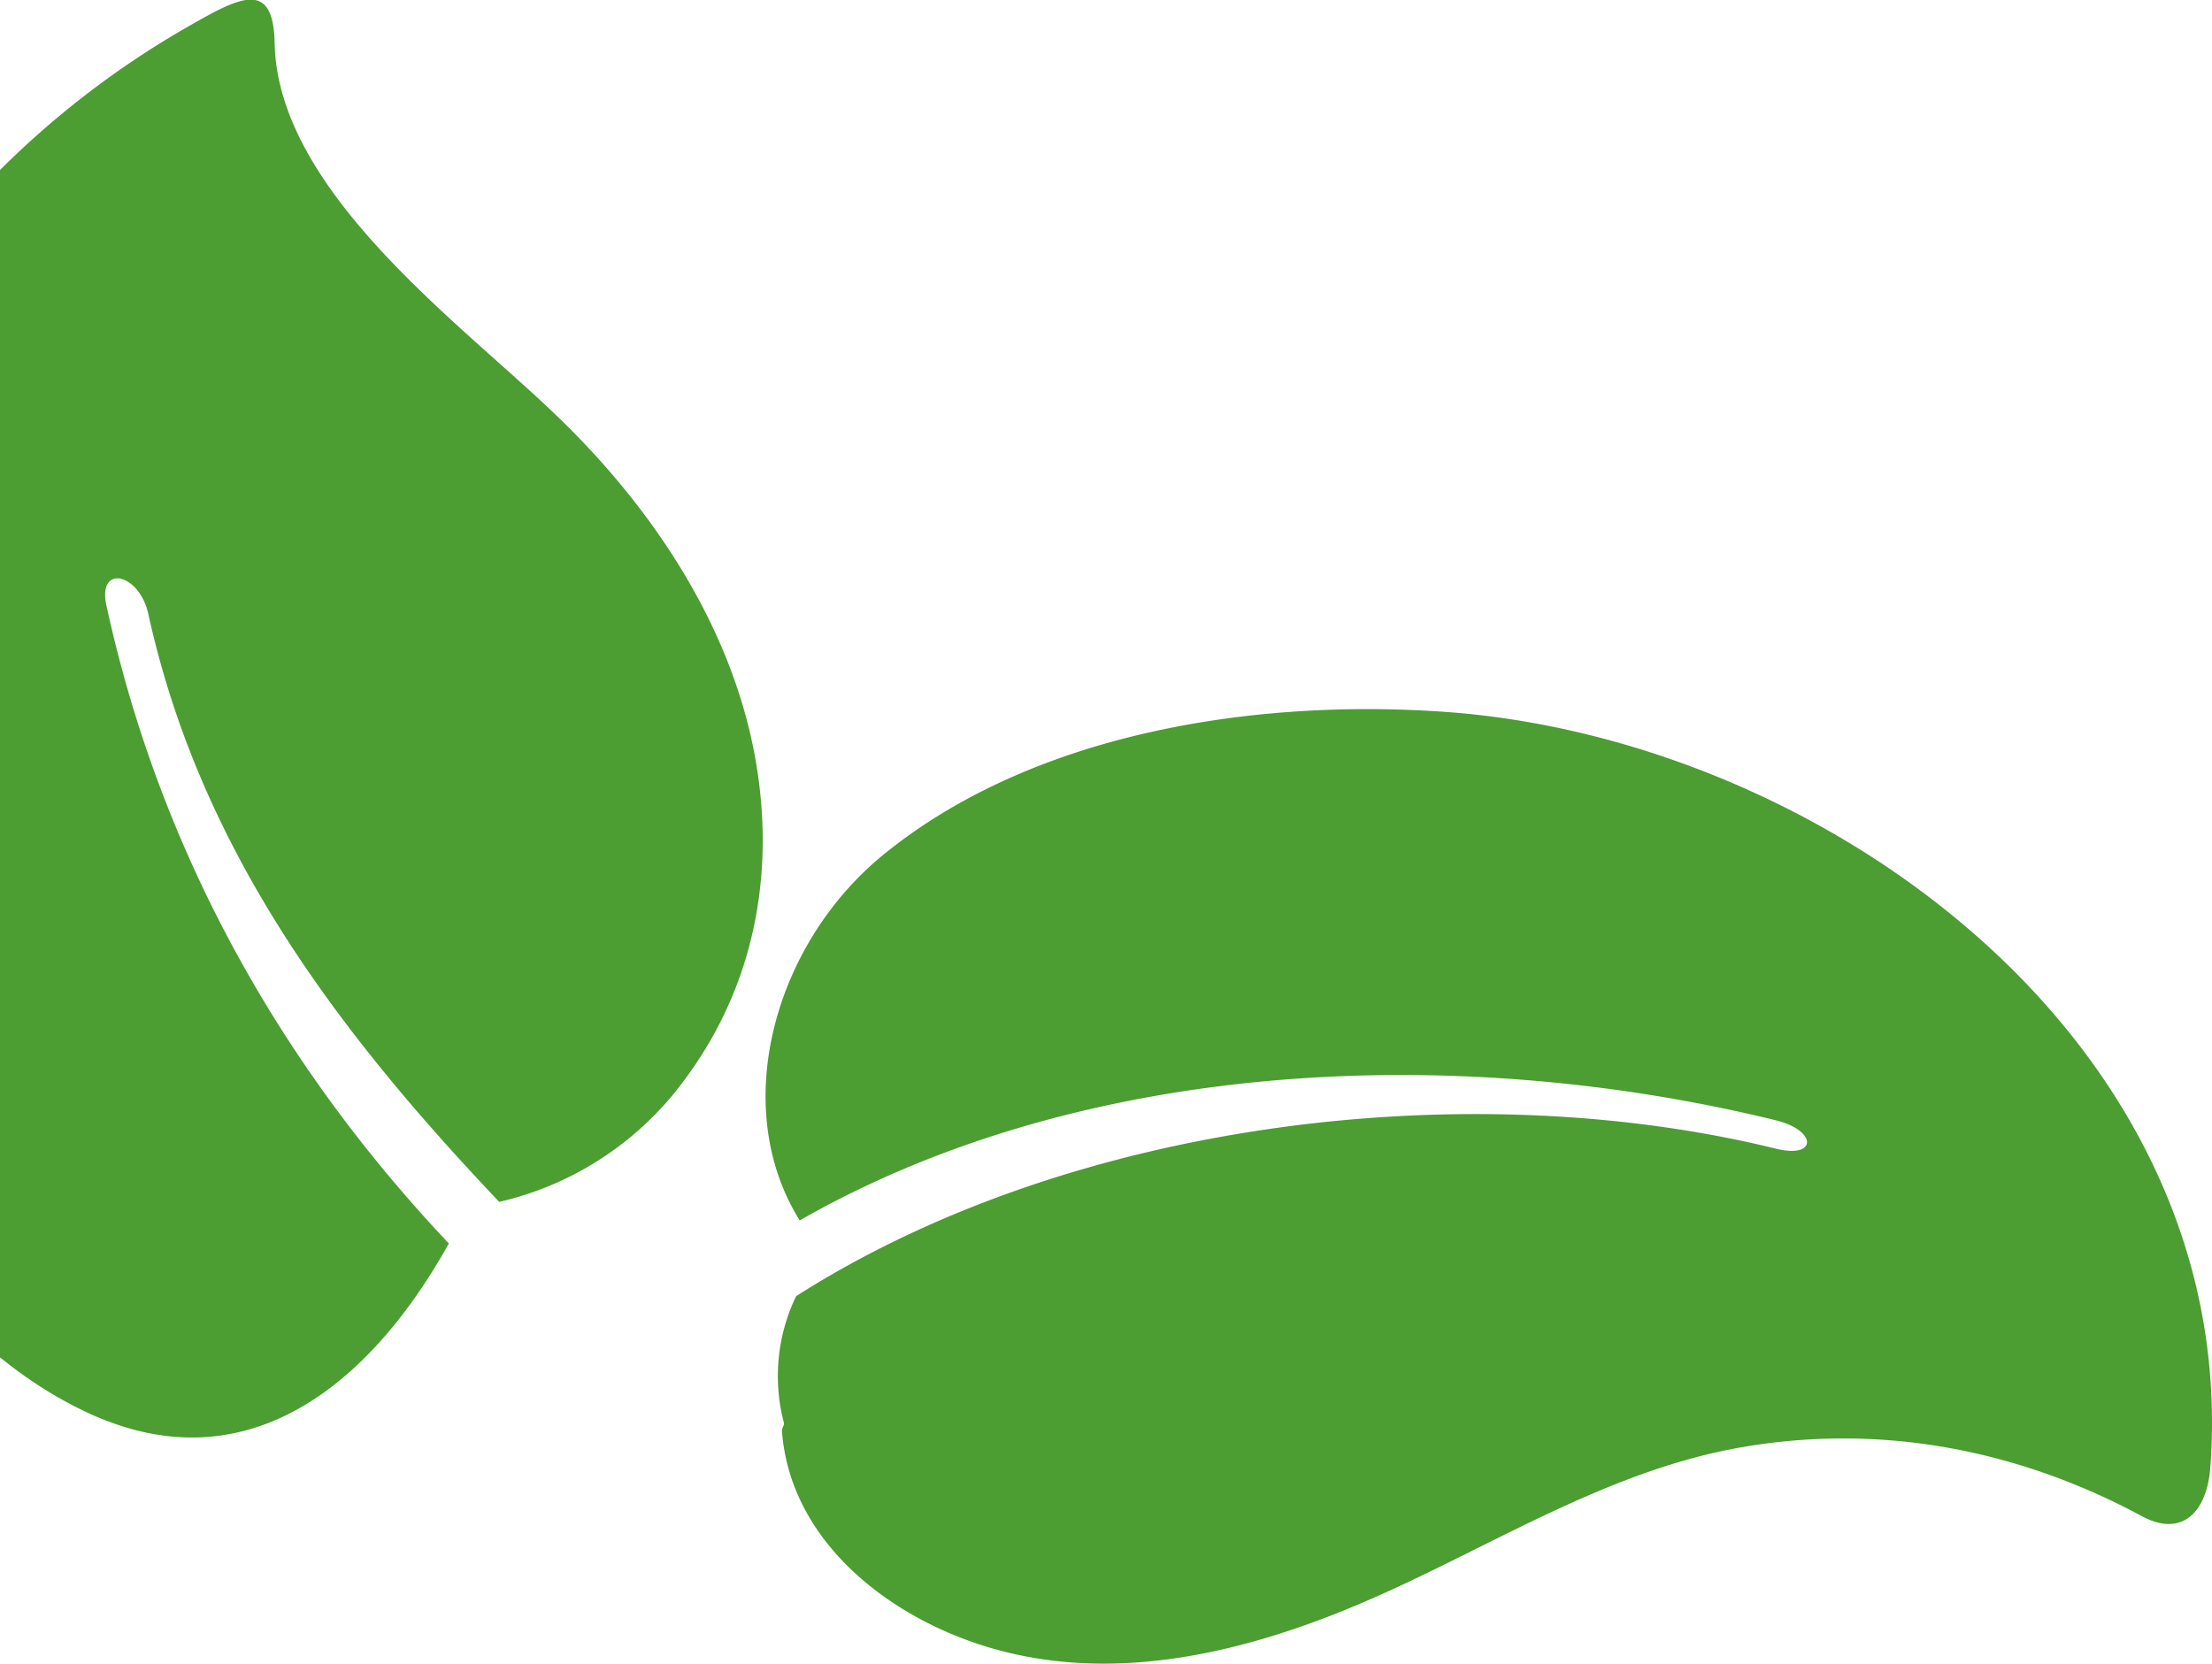
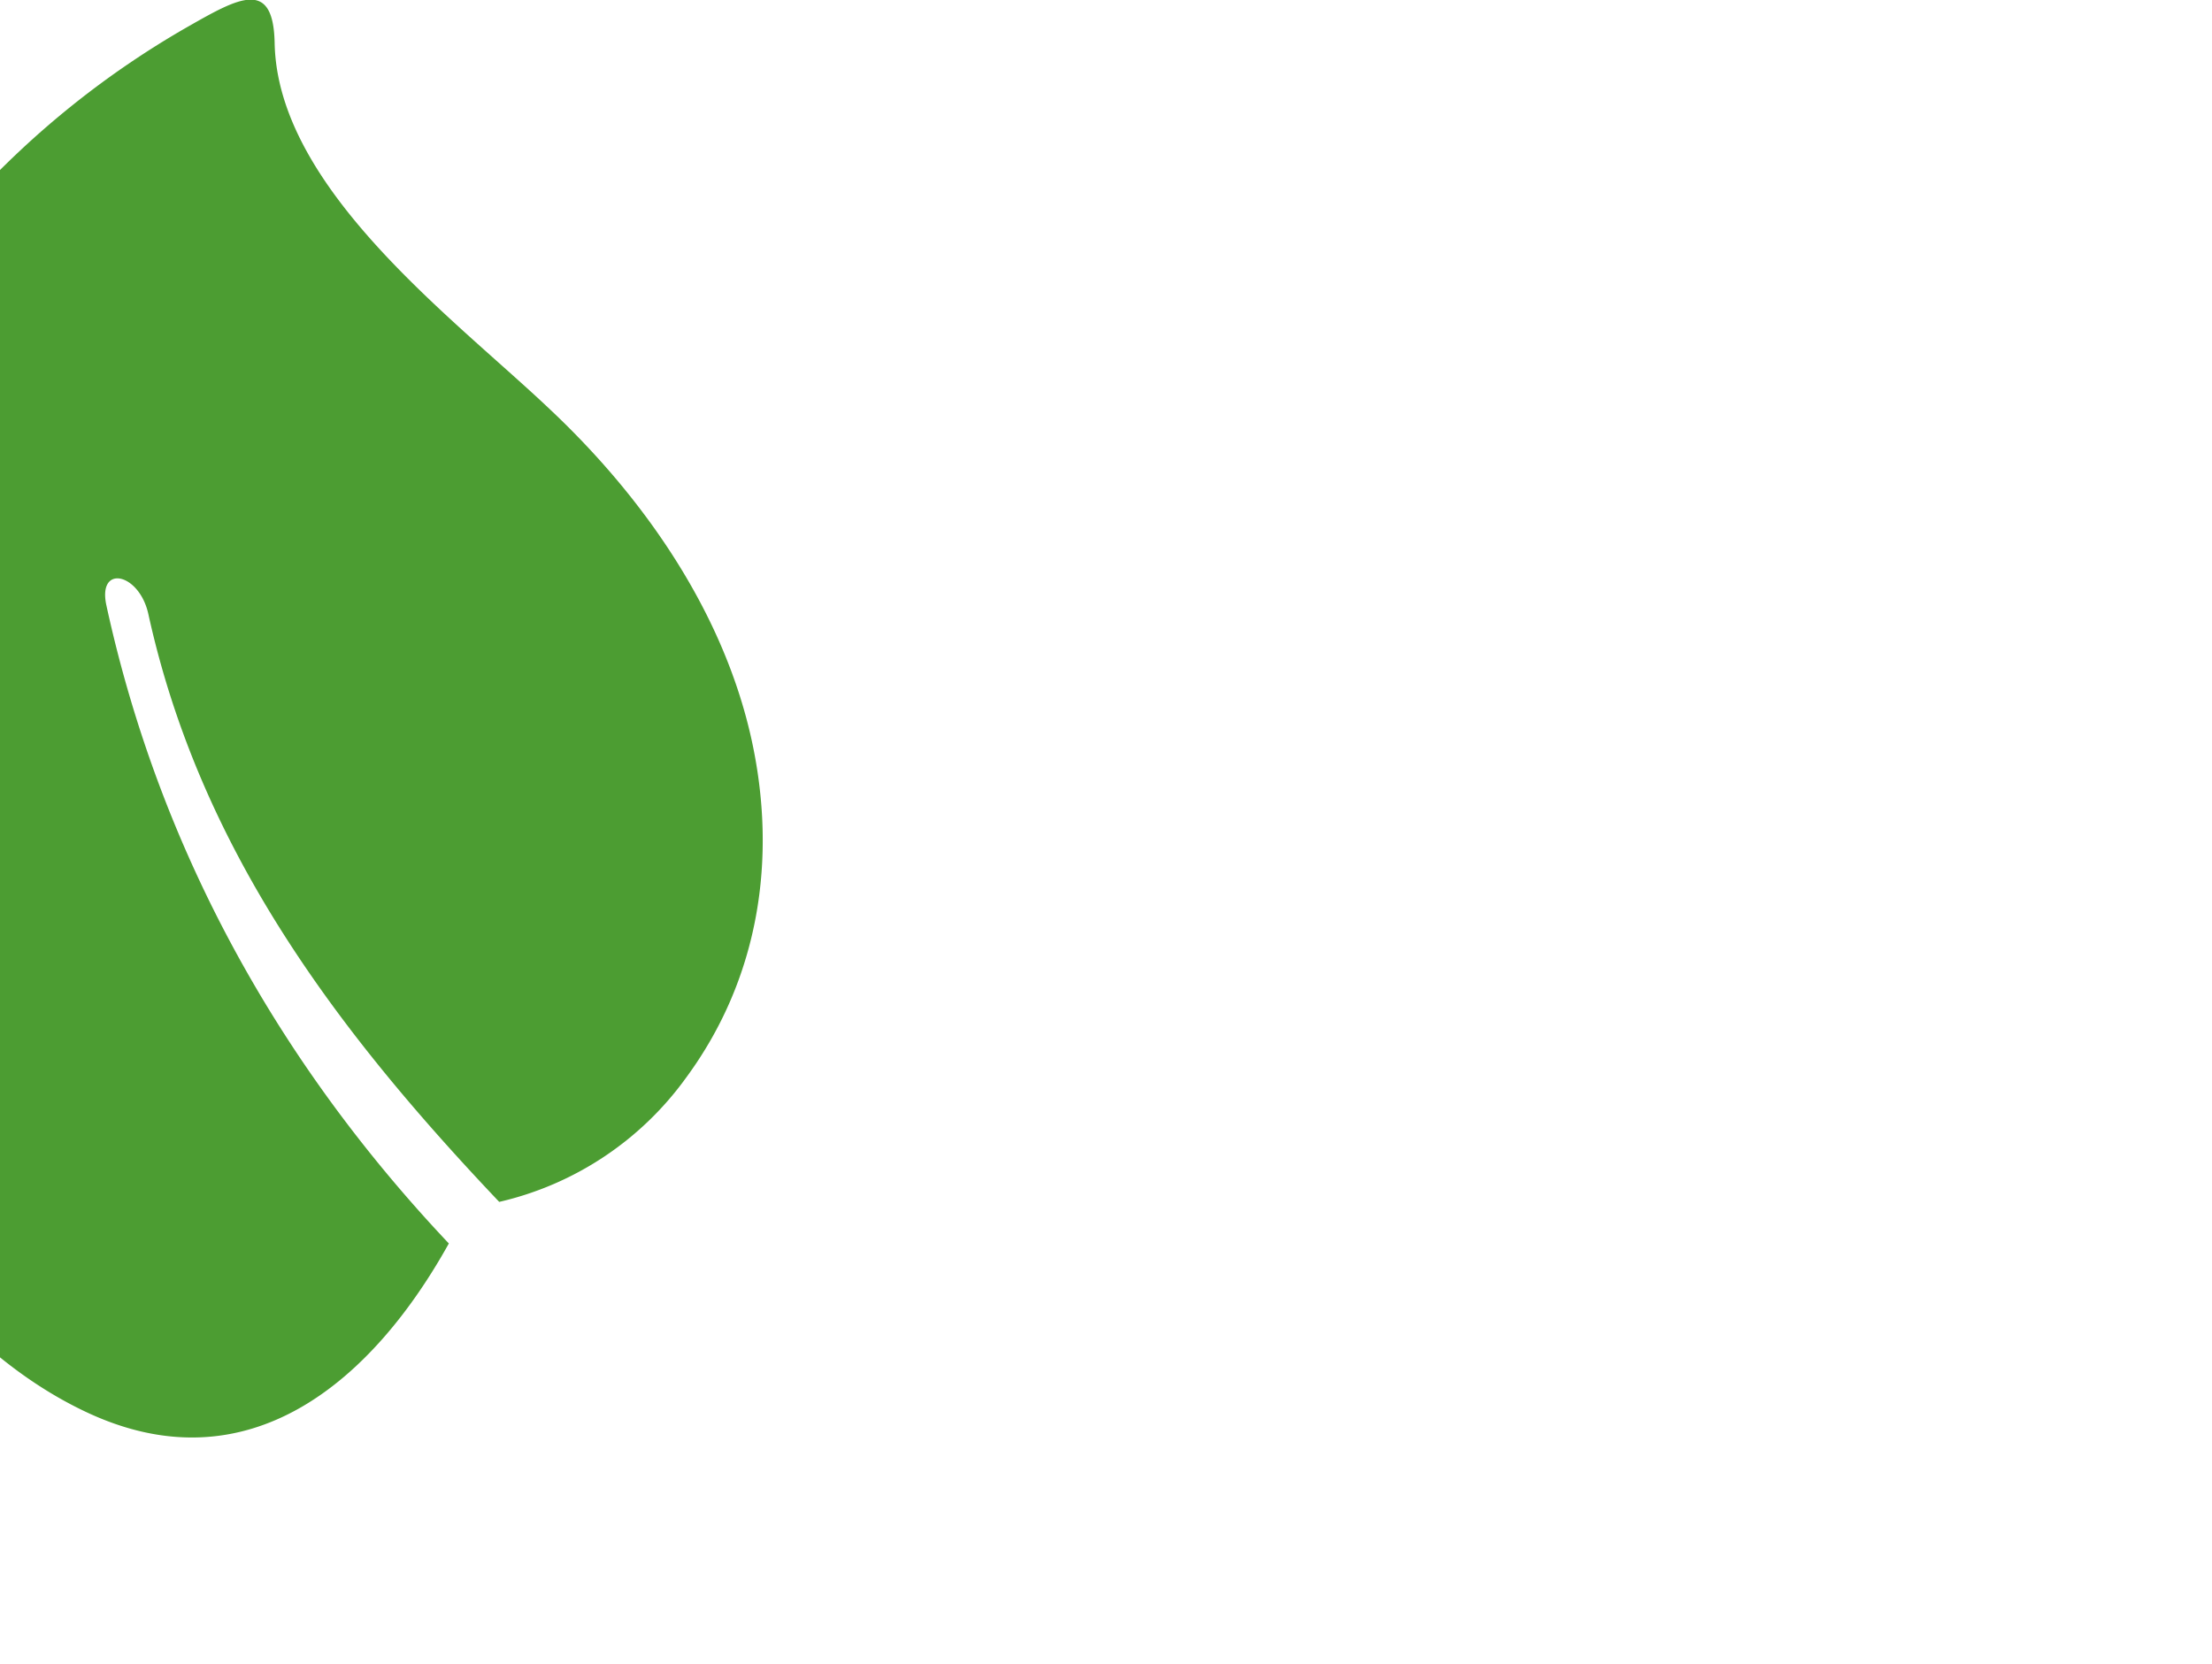
<svg xmlns="http://www.w3.org/2000/svg" id="Ebene_1" data-name="Ebene 1" viewBox="0 0 259.03 194.85">
  <defs>
    <style>.cls-1{fill:#4c9d32;}</style>
  </defs>
  <g id="Logo">
-     <path class="cls-1" d="M169.12,83.37c-22-1.54-47.85,2.35-65.47,16.57-13,10.45-18.33,29.68-10,43,33.68-19.25,77.79-20.69,114.33-11.72,4.82,1.19,4.85,4.51,0,3.32-35.91-8.82-82.47-3.33-114.75,17.27a21.5,21.5,0,0,0-1.42,14.88c0,.34-.27.57-.24.94,1,13.13,12.92,22.14,24.89,25.51,14.84,4.18,30.45.12,44.18-5.9,14.37-6.3,27.94-15.16,43.64-17.79,16.21-2.73,32.19.39,46.56,8.14,4.69,2.52,7.62-.47,8-5.8C262.46,122.09,213.59,86.5,169.12,83.37Z" />
    <path class="cls-1" d="M64.46,48c-11.13-10.59-32-25.87-32.3-43C32-2.51,28-.29,22.1,3.07-16.34,25-37.9,69.55-27.31,113c4.87,19.89,17.91,43,37.06,52.22,19.41,9.38,34-3.72,42.81-19.58-19.62-20.77-33.79-45.75-40.1-74.73-1.06-4.85,3.84-3.83,4.91,1,6.09,27.73,22.25,49,41.09,68.86a37.3,37.3,0,0,0,21.85-14.5c8.57-11.61,10.76-25.72,7.69-39.68C84.71,71.69,75.46,58.36,64.46,48Z" />
  </g>
</svg>